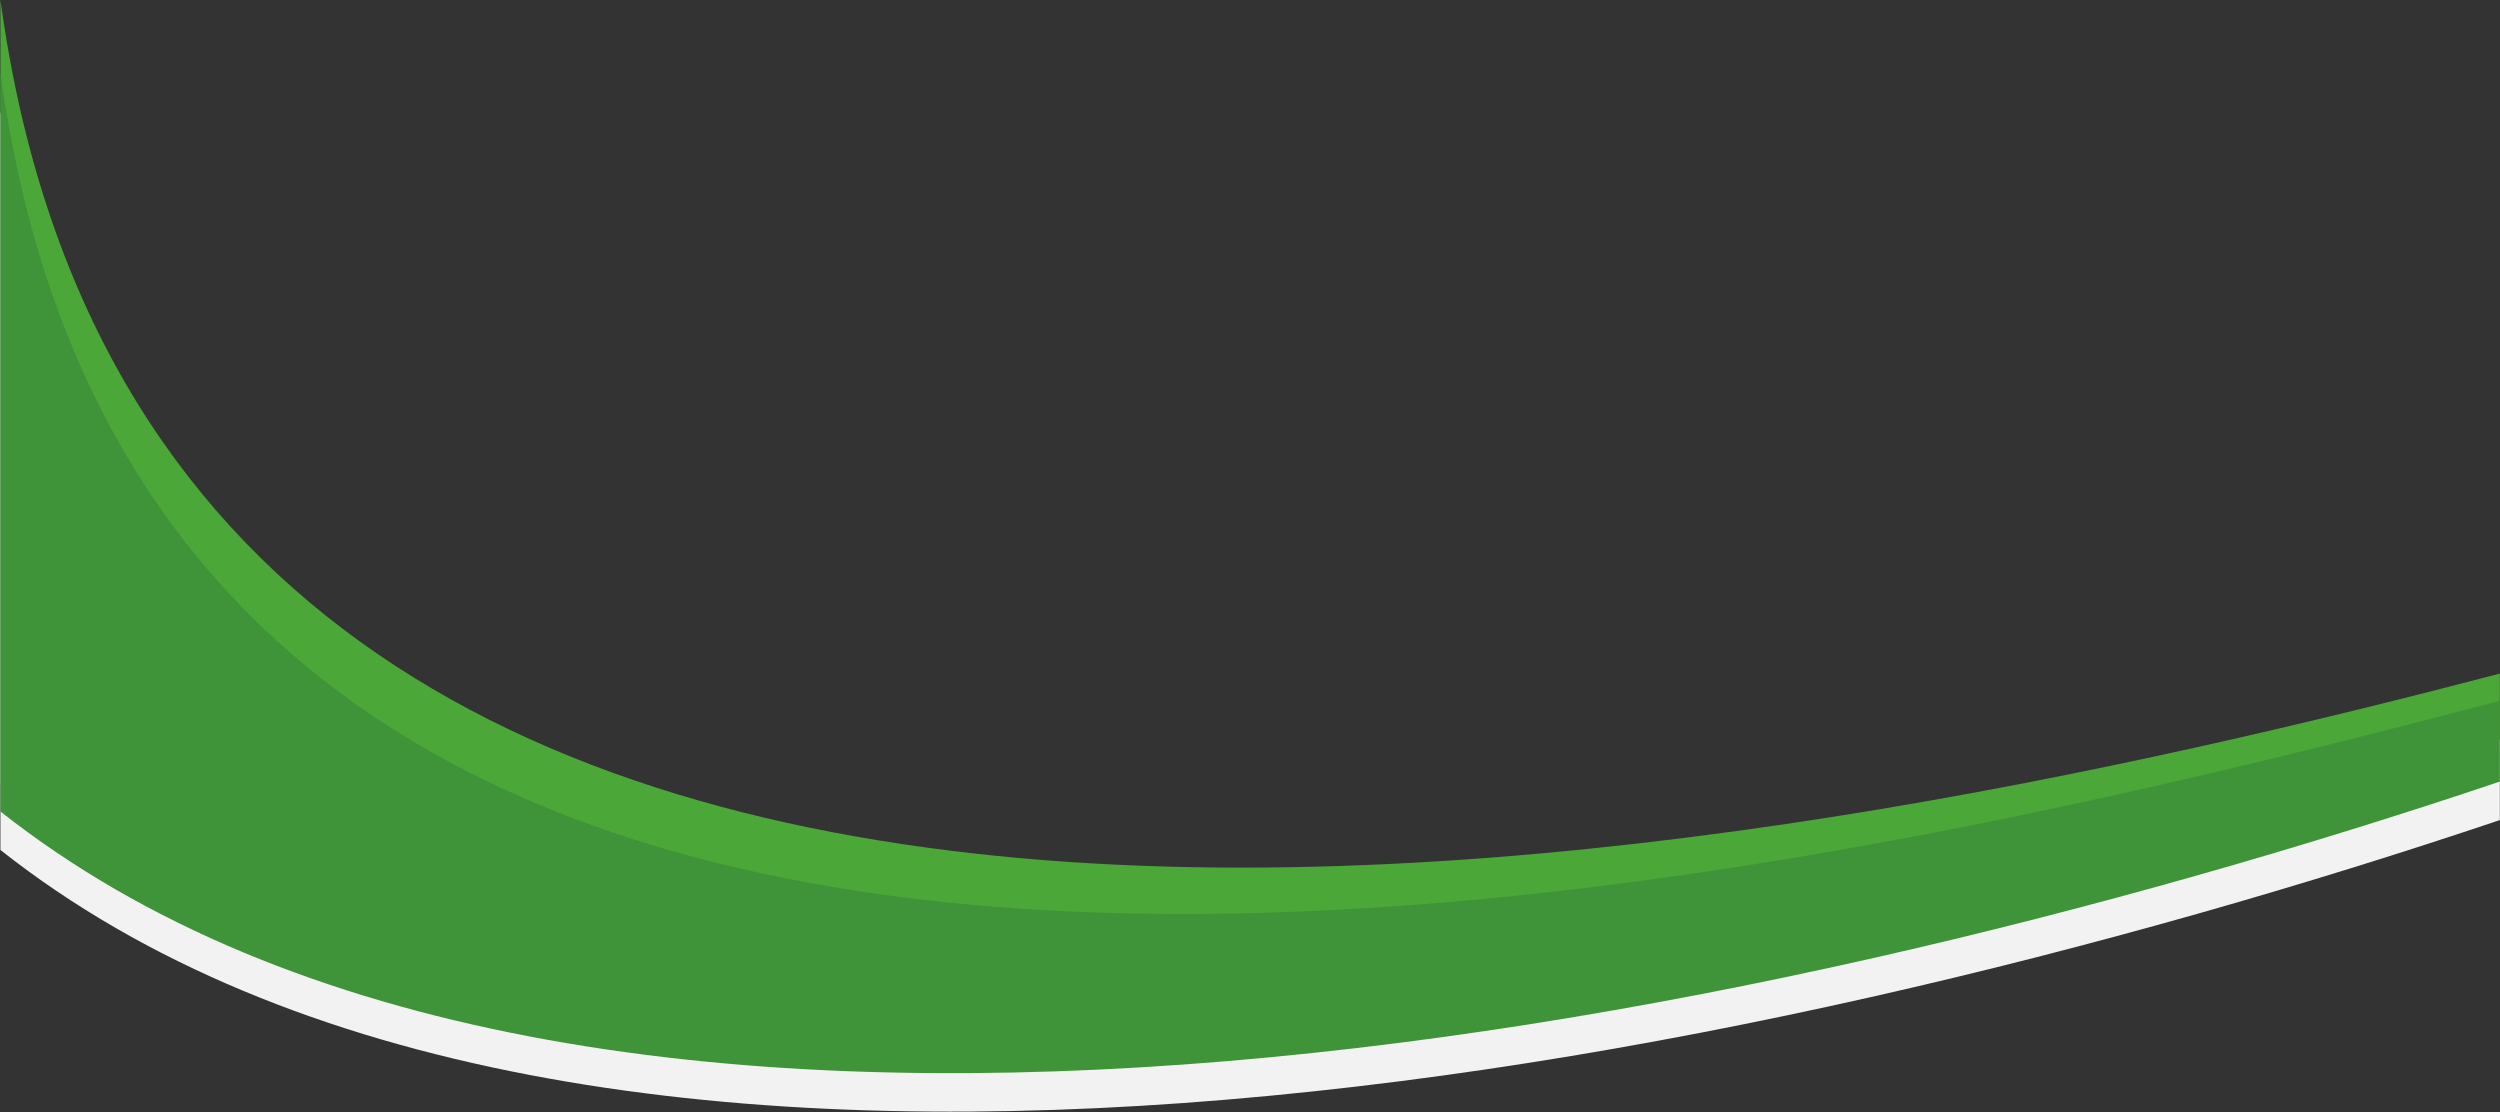
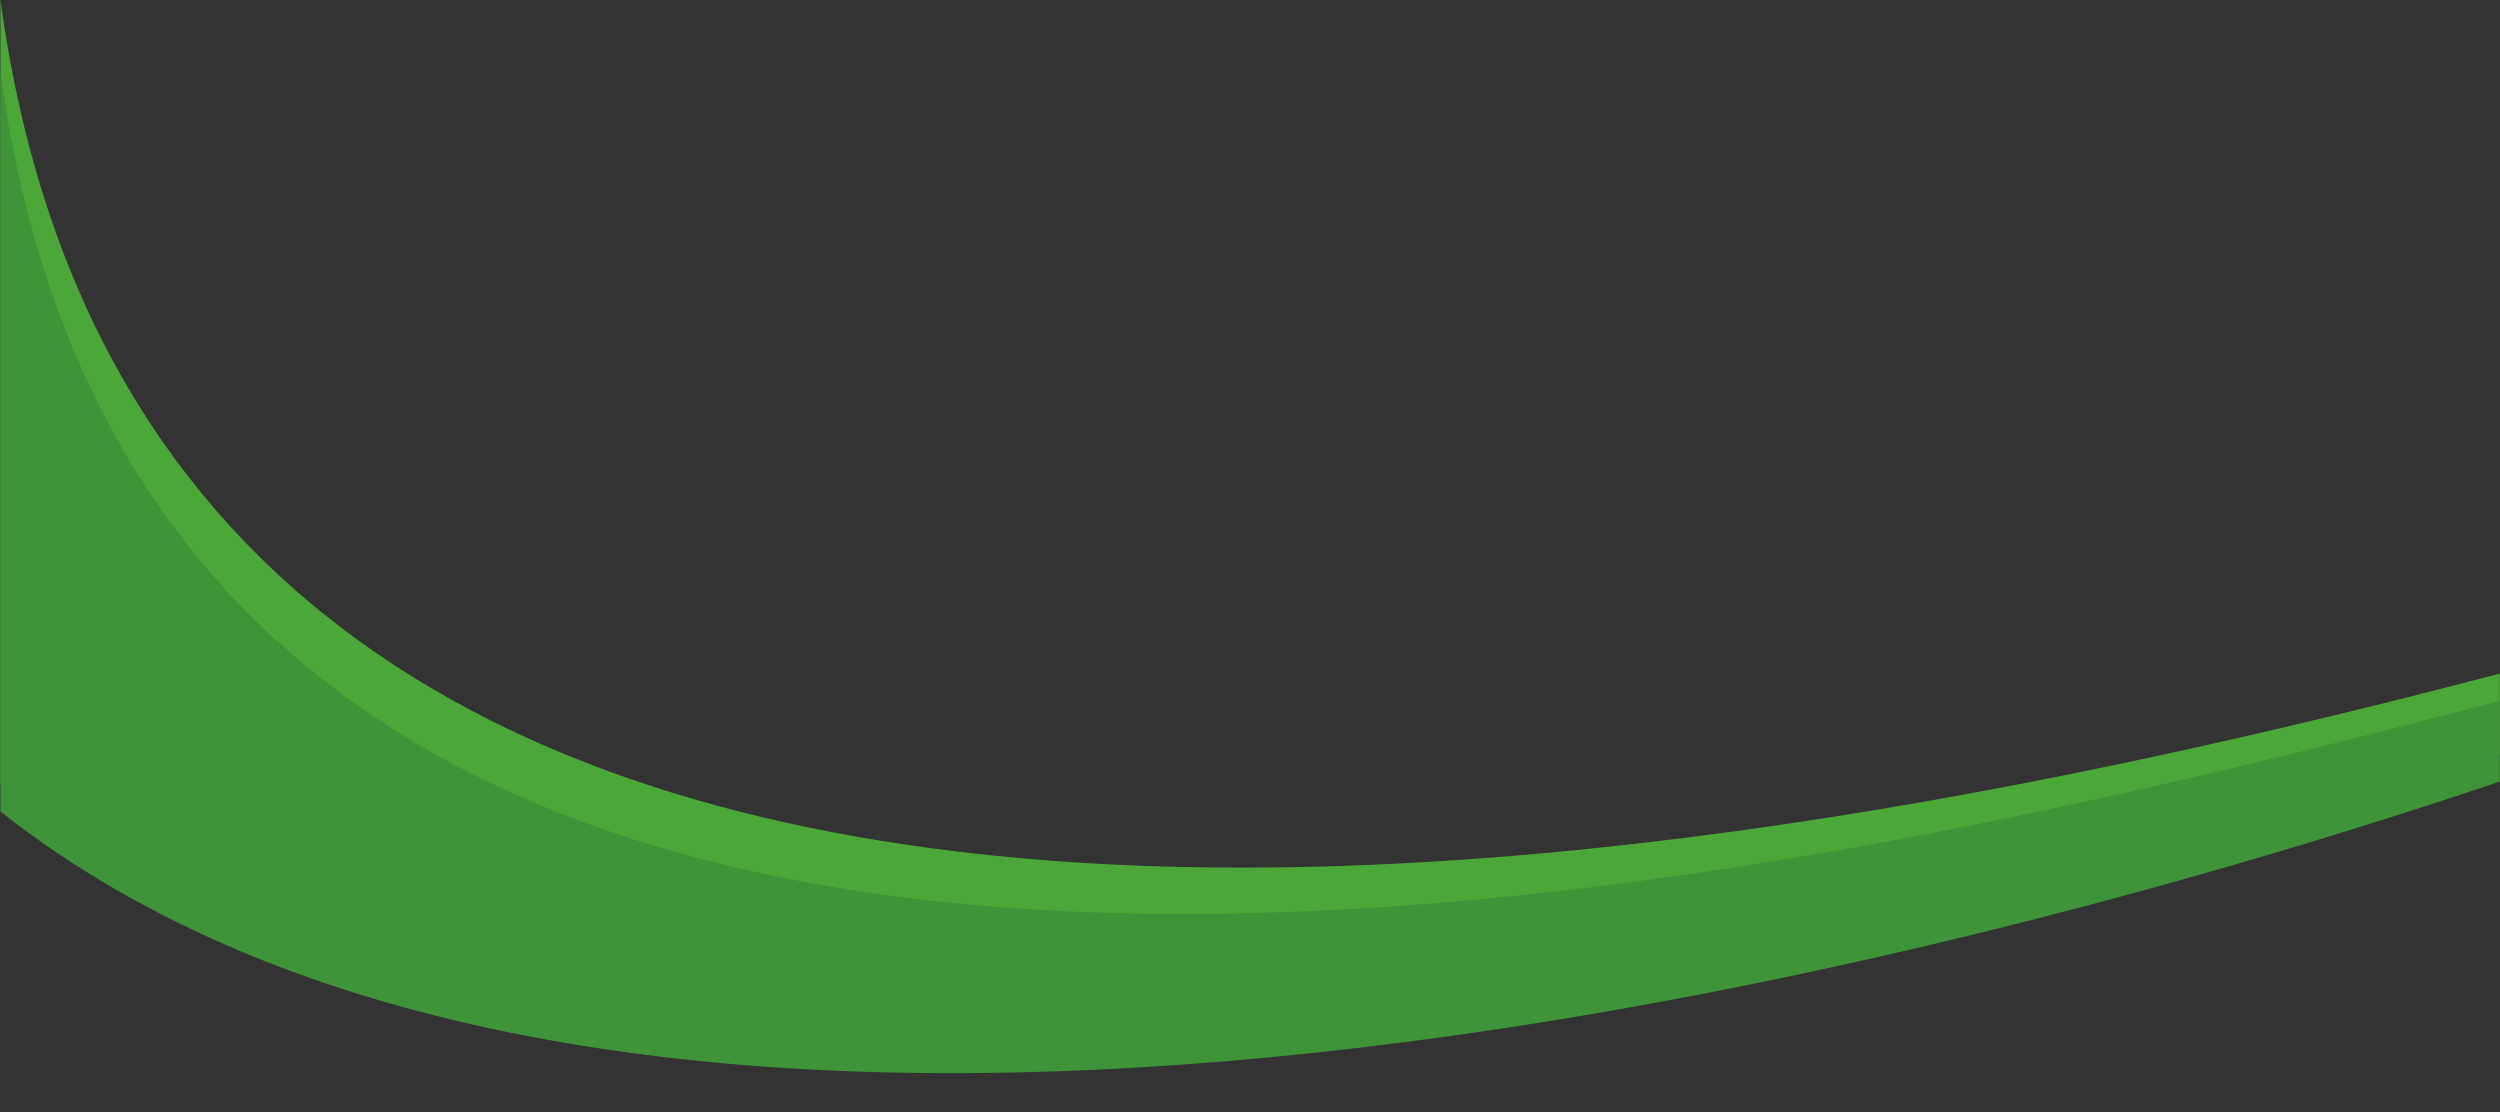
<svg xmlns="http://www.w3.org/2000/svg" xmlns:ns1="http://www.inkscape.org/namespaces/inkscape" xmlns:ns2="http://sodipodi.sourceforge.net/DTD/sodipodi-0.dtd" width="285.033mm" height="126.804mm" viewBox="0 0 285.033 126.804" id="svg8" ns1:version="0.92.3 (unknown)" ns2:docname="green_curve_left.svg">
  <rect x="0" y="0" width="285.033" height="126.804" fill="#333333" stroke="none" />
  <defs id="defs2">
    <clipPath clipPathUnits="userSpaceOnUse" id="clipPath839">
      <circle style="opacity:1;fill:#fe343b;fill-opacity:0.941;stroke:none;stroke-width:0.401;stroke-miterlimit:4;stroke-dasharray:none;stroke-opacity:1" id="circle841" cx="-208.895" cy="120.611" r="67.784" />
    </clipPath>
    <filter style="color-interpolation-filters:sRGB" ns1:label="Drop Shadow" id="filter1143">
      <feFlood flood-opacity="0.498" flood-color="rgb(0,0,0)" result="flood" id="feFlood1133" />
      <feComposite in="flood" in2="SourceGraphic" operator="in" result="composite1" id="feComposite1135" />
      <feGaussianBlur in="composite1" stdDeviation="5.4" result="blur" id="feGaussianBlur1137" />
      <feOffset dx="0" dy="2.77556e-17" result="offset" id="feOffset1139" />
      <feComposite in="SourceGraphic" in2="offset" operator="over" result="composite2" id="feComposite1141" />
    </filter>
    <clipPath id="clipPath1171" clipPathUnits="userSpaceOnUse">
      <path ns1:connector-curvature="0" id="path1169" d="M 0,0 H 419.528 V 488.168 H 0 Z" />
    </clipPath>
    <clipPath id="clipPath1195" clipPathUnits="userSpaceOnUse">
-       <path ns1:connector-curvature="0" id="path1193" d="m 259.157,467.077 c 0,0 -35.997,0 -62.509,-26.73 v 0 c -24.043,-24.27 -23.951,-59.714 -23.951,-59.714 v 0 -287.844 c 0,0 1.81,13.866 14.313,26.346 v 0 c 11.361,11.374 25.97,10.277 25.97,10.277 v 0 h 206.548 v 337.665 z" />
+       <path ns1:connector-curvature="0" id="path1193" d="m 259.157,467.077 c 0,0 -35.997,0 -62.509,-26.73 v 0 c -24.043,-24.27 -23.951,-59.714 -23.951,-59.714 v 0 -287.844 c 0,0 1.81,13.866 14.313,26.346 v 0 c 11.361,11.374 25.97,10.277 25.97,10.277 v 0 h 206.548 z" />
    </clipPath>
    <clipPath id="clipPath1209" clipPathUnits="userSpaceOnUse">
      <path ns1:connector-curvature="0" id="path1207" d="m 104.135,524.623 h 211.258 v 38.214 H 104.135 Z" />
    </clipPath>
  </defs>
  <g ns1:label="Layer 1" ns1:groupmode="layer" id="layer1" transform="translate(78.174,-98.805)">
    <g id="g1489" transform="matrix(-0.691,0,0,0.691,134.355,-34.509)">
      <path style="opacity:1;fill:#4ba738;fill-opacity:1;stroke:none;stroke-width:0.784;stroke-miterlimit:4;stroke-dasharray:none;stroke-opacity:1" d="M -104.901,304.068 C 12.358,334.738 280.439,392.585 307.496,192.884 V 322.319 C 211.634,398.035 20.506,359.598 -104.901,317.384 Z" id="path1482" ns1:connector-curvature="0" ns2:nodetypes="ccccc" />
-       <path style="opacity:1;fill:#f2f2f2;fill-opacity:1;stroke:none;stroke-width:0.784;stroke-miterlimit:4;stroke-dasharray:none;stroke-opacity:1" d="M -104.901,314.922 C 12.358,345.592 280.439,410.923 307.496,211.222 V 333.173 C 211.634,408.89 20.506,370.452 -104.901,328.238 Z" id="path1484" ns1:connector-curvature="0" ns2:nodetypes="ccccc" />
      <path ns2:nodetypes="ccccc" ns1:connector-curvature="0" id="rect1149" d="M -104.901,308.572 C 12.358,339.242 280.439,404.573 307.496,204.872 V 326.823 C 211.634,402.54 20.506,364.102 -104.901,321.888 Z" style="opacity:1;fill:#3f9338;fill-opacity:1;stroke:none;stroke-width:0.784;stroke-miterlimit:4;stroke-dasharray:none;stroke-opacity:1" />
    </g>
  </g>
</svg>